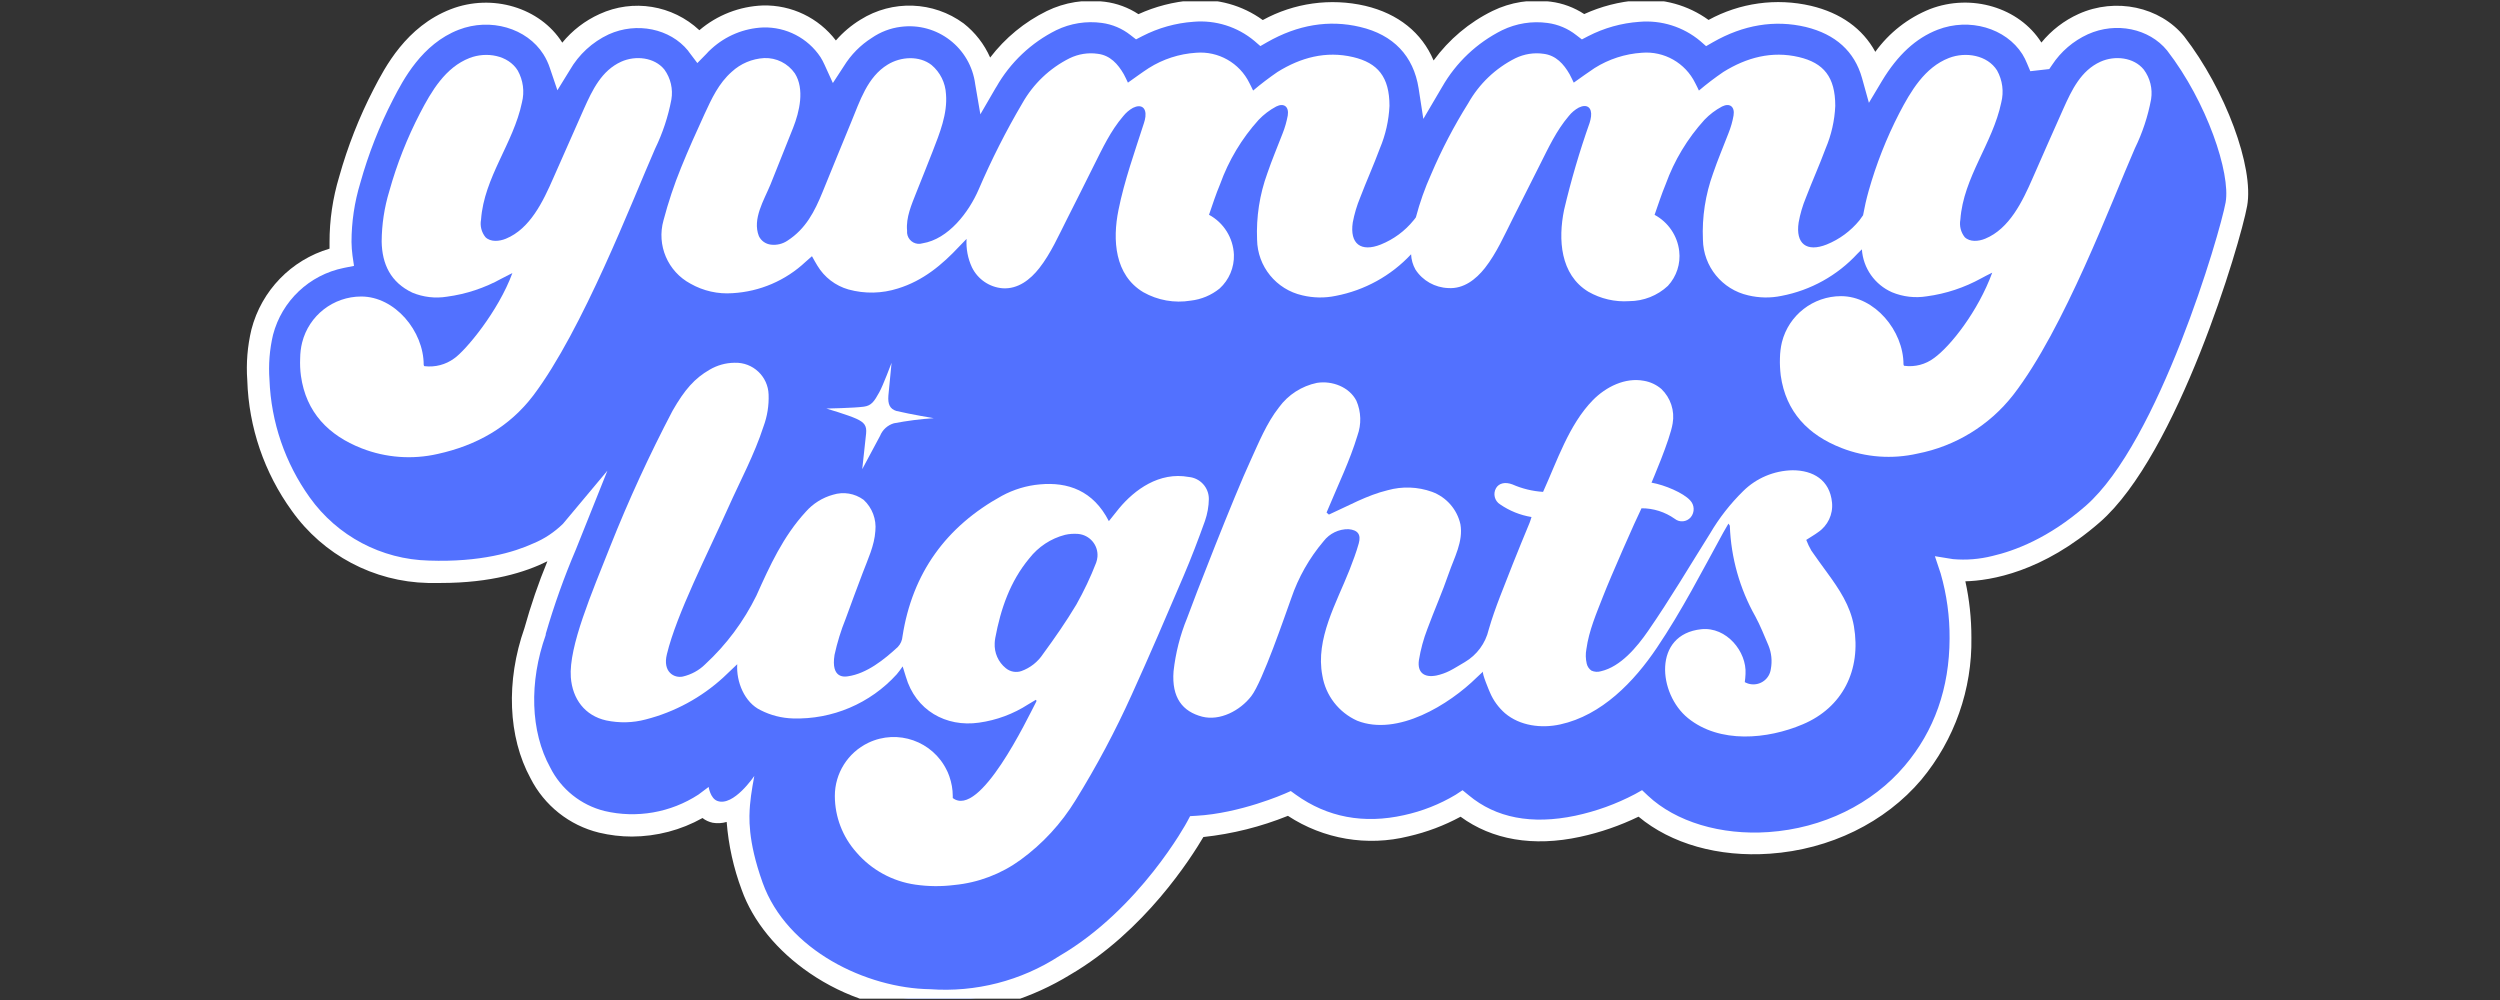
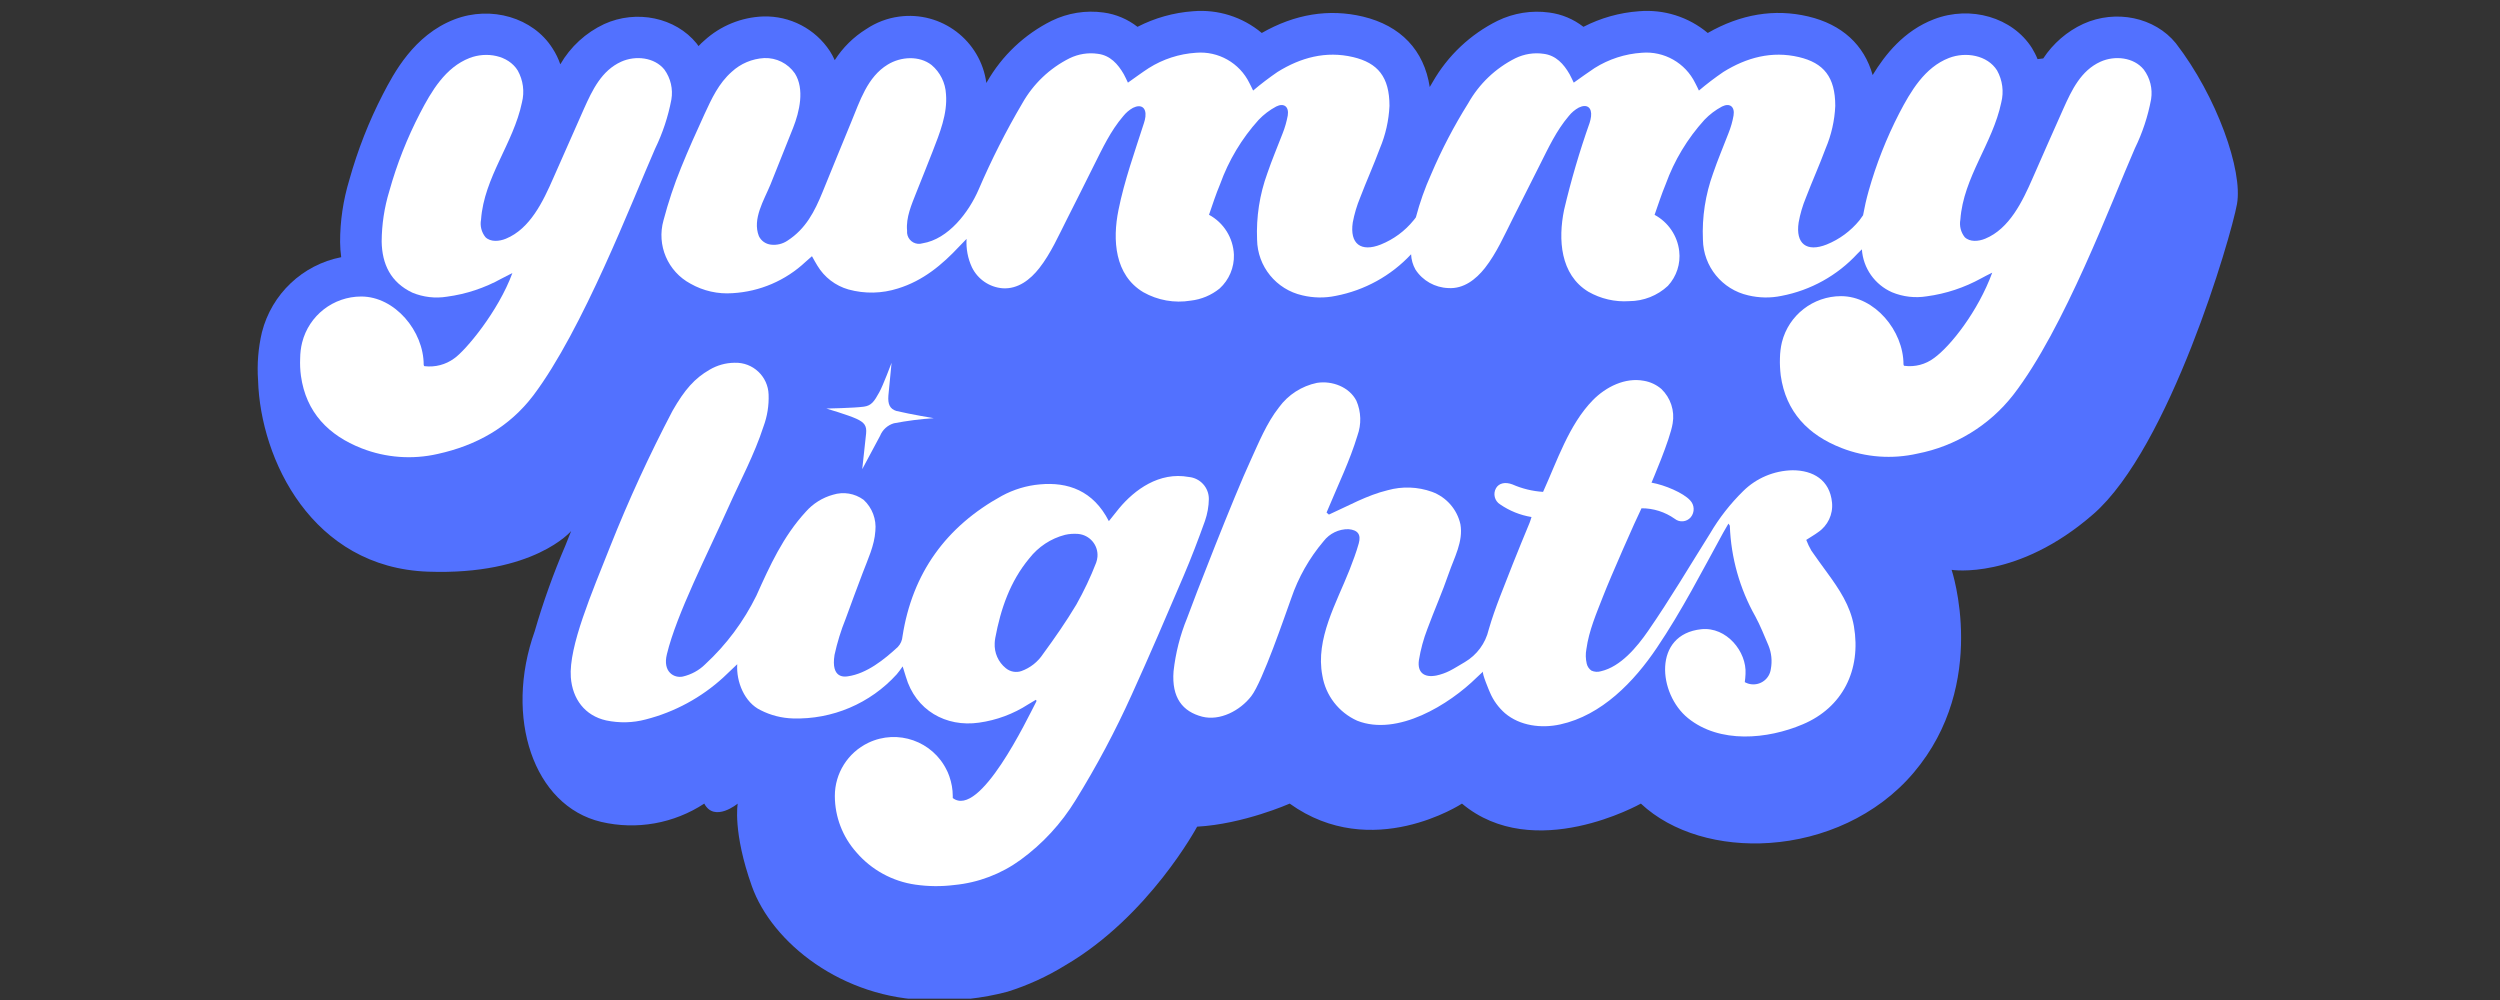
<svg xmlns="http://www.w3.org/2000/svg" width="250" zoomAndPan="magnify" viewBox="0 0 187.5 75" height="100" preserveAspectRatio="xMidYMid meet" version="1.0">
  <rect x="0" y="0" width="187.5" height="75" fill="#333333" stroke="none" />
  <defs>
    <clipPath id="00d92e9dcd">
-       <path d="M 19 0.102 L 168 0.102 L 168 74.898 L 19 74.898 Z M 19 0.102 " clip-rule="nonzero" />
+       <path d="M 19 0.102 L 168 0.102 L 168 74.898 L 19 74.898 Z " clip-rule="nonzero" />
    </clipPath>
    <clipPath id="3db6a077b7">
-       <path d="M 18 0.102 L 169 0.102 L 169 74.898 L 18 74.898 Z M 18 0.102 " clip-rule="nonzero" />
-     </clipPath>
+       </clipPath>
  </defs>
  <g clip-path="url(#00d92e9dcd)">
    <path fill="#5271ff" d="M 163.188 3.242 C 161.605 1.297 158.691 0.684 156.25 1.789 C 155.023 2.355 153.984 3.258 153.242 4.383 L 152.816 4.434 C 152.703 4.145 152.559 3.871 152.398 3.605 C 150.941 1.305 147.797 0.387 145.051 1.441 C 142.777 2.312 141.367 4.121 140.449 5.629 C 139.812 3.363 138.148 1.832 135.617 1.234 C 133.09 0.637 130.551 1.059 128.082 2.473 C 126.641 1.266 124.781 0.68 122.91 0.844 C 121.461 0.949 120.051 1.348 118.758 2.012 C 118.012 1.434 117.133 1.062 116.195 0.941 C 114.871 0.758 113.516 0.977 112.312 1.562 C 110.277 2.574 108.586 4.168 107.457 6.141 C 107.383 6.277 107.305 6.402 107.23 6.527 C 106.809 3.77 105.062 1.926 102.211 1.242 C 99.668 0.641 97.121 1.051 94.633 2.473 C 93.191 1.266 91.332 0.68 89.465 0.844 C 88.016 0.949 86.602 1.348 85.312 2.012 C 84.57 1.434 83.691 1.062 82.762 0.938 C 81.43 0.754 80.078 0.973 78.875 1.559 C 76.84 2.574 75.148 4.168 74.023 6.145 L 73.977 6.223 C 73.547 3.039 70.609 0.812 67.426 1.246 C 66.547 1.363 65.707 1.684 64.969 2.18 C 64.016 2.77 63.211 3.566 62.605 4.512 C 62.504 4.281 62.383 4.055 62.246 3.84 C 61.145 2.16 59.25 1.176 57.242 1.234 C 55.605 1.293 54.043 1.93 52.828 3.035 C 52.672 3.168 52.527 3.305 52.391 3.457 C 52.34 3.391 52.297 3.32 52.246 3.258 C 50.66 1.312 47.742 0.699 45.312 1.805 C 43.934 2.453 42.785 3.504 42.023 4.824 C 41.879 4.402 41.684 4 41.438 3.625 C 39.984 1.324 36.836 0.398 34.086 1.453 C 31.02 2.637 29.527 5.516 28.719 7.066 C 27.66 9.117 26.82 11.27 26.199 13.492 C 25.738 15.012 25.504 16.586 25.508 18.168 C 25.512 18.543 25.539 18.914 25.59 19.289 C 22.688 19.859 20.375 22.051 19.645 24.918 C 19.367 26.098 19.27 27.312 19.355 28.523 C 19.531 34.457 23.41 42.57 32.102 42.875 C 40.039 43.16 42.836 39.828 42.836 39.828 L 42.402 40.918 C 41.504 43.012 40.734 45.16 40.102 47.348 C 37.801 53.785 40 60.438 45.086 61.641 C 47.742 62.266 50.539 61.766 52.82 60.27 C 53.586 61.715 55.328 60.27 55.328 60.27 C 55.328 60.27 54.941 62.387 56.387 66.457 C 57.898 70.715 63.184 74.918 69.719 75.008 C 71.688 75.098 73.656 74.883 75.559 74.379 C 77.074 73.906 78.527 73.242 79.883 72.406 C 86.172 68.738 89.785 62 89.785 62 C 93.258 61.809 96.727 60.27 96.727 60.27 C 102.902 64.703 109.648 60.27 109.648 60.27 C 115.051 64.797 123.066 60.27 123.066 60.27 C 125.406 62.461 129.016 63.477 132.734 63.219 C 136.688 62.945 140.754 61.223 143.527 57.949 C 149.215 51.234 146.371 42.738 146.371 42.738 C 146.371 42.738 151.289 43.539 157.004 38.555 C 162.715 33.566 167.316 17.82 167.773 15.312 C 168.23 12.809 166.266 7.234 163.188 3.242 Z M 163.188 3.242 " fill-opacity="1" fill-rule="nonzero" />
  </g>
  <g clip-path="url(#3db6a077b7)">
    <path fill="#ffffff" d="M 70.312 75.84 L 69.734 75.84 C 66.516 75.797 63.383 74.805 60.727 72.984 C 58.273 71.305 56.465 69.086 55.629 66.742 C 55.016 65.105 54.637 63.387 54.5 61.645 C 54.16 61.746 53.805 61.766 53.457 61.707 C 53.176 61.648 52.914 61.531 52.688 61.352 C 51.07 62.258 49.25 62.734 47.398 62.742 C 46.566 62.742 45.738 62.641 44.93 62.449 C 42.699 61.906 40.82 60.41 39.785 58.363 C 38.102 55.273 37.934 51.082 39.332 47.113 C 39.809 45.406 40.379 43.73 41.055 42.094 C 39.406 42.918 36.836 43.723 33.062 43.723 C 32.75 43.723 32.43 43.723 32.098 43.723 C 28.031 43.633 24.242 41.625 21.883 38.305 C 19.82 35.453 18.656 32.055 18.547 28.535 C 18.453 27.246 18.559 25.957 18.859 24.703 C 19.613 21.797 21.836 19.5 24.715 18.648 C 24.715 18.492 24.715 18.332 24.715 18.176 C 24.711 16.508 24.957 14.852 25.438 13.258 C 26.074 10.988 26.938 8.785 28.02 6.691 C 28.871 5.047 30.457 1.984 33.816 0.688 C 36.914 -0.508 40.5 0.566 42.164 3.188 L 42.164 3.207 C 42.922 2.281 43.879 1.547 44.965 1.055 C 47.477 -0.102 50.434 0.379 52.453 2.266 C 53.785 1.129 55.469 0.473 57.219 0.41 C 59.359 0.359 61.391 1.332 62.691 3.035 C 63.223 2.426 63.844 1.898 64.535 1.477 C 66.93 -0.027 70 0.082 72.277 1.758 C 73.137 2.434 73.82 3.312 74.262 4.316 C 75.387 2.844 76.84 1.648 78.508 0.828 C 79.859 0.168 81.375 -0.07 82.863 0.133 C 83.766 0.246 84.625 0.566 85.383 1.062 C 86.648 0.484 88.008 0.137 89.391 0.027 C 91.285 -0.133 93.172 0.391 94.707 1.504 C 97.051 0.219 99.789 -0.164 102.395 0.438 C 104.875 1.027 106.641 2.457 107.52 4.535 C 108.672 2.957 110.188 1.68 111.941 0.82 C 113.293 0.16 114.809 -0.078 116.301 0.125 C 117.195 0.238 118.059 0.559 118.816 1.055 C 120.078 0.48 121.438 0.129 122.82 0.023 C 124.715 -0.141 126.602 0.383 128.141 1.496 C 130.488 0.211 133.223 -0.168 135.828 0.438 C 138.059 0.969 139.699 2.148 140.648 3.887 C 141.684 2.453 143.105 1.34 144.75 0.68 C 147.848 -0.512 151.438 0.562 153.098 3.18 L 153.098 3.199 C 153.852 2.273 154.809 1.539 155.895 1.047 C 158.672 -0.207 162 0.504 163.816 2.734 C 166.902 6.723 169.062 12.543 168.535 15.449 C 168.02 18.289 163.312 34.086 157.492 39.164 C 153.195 42.914 149.305 43.547 147.402 43.598 C 147.707 44.98 147.855 46.395 147.855 47.812 C 147.922 51.699 146.59 55.48 144.105 58.473 C 141.383 61.691 137.238 63.715 132.738 64.027 C 128.887 64.297 125.336 63.289 122.891 61.25 C 121.496 61.926 120.023 62.434 118.508 62.762 C 114.988 63.527 111.902 62.984 109.543 61.254 C 108.316 61.918 107.008 62.41 105.645 62.723 C 102.547 63.496 99.266 62.941 96.594 61.188 C 94.562 62.008 92.43 62.543 90.254 62.777 C 89.348 64.312 85.859 69.84 80.262 73.105 C 78.852 73.969 77.336 74.66 75.754 75.156 C 73.98 75.637 72.148 75.867 70.312 75.84 Z M 56.57 58.211 C 56.57 58.211 56.316 59.52 56.25 60.371 C 56.184 61.223 56.047 62.984 57.195 66.195 C 59.02 71.293 65.02 74.125 69.758 74.191 C 73.172 74.438 76.578 73.562 79.453 71.699 C 85.473 68.195 89.012 61.688 89.039 61.621 L 89.258 61.211 L 89.719 61.184 C 93 61.004 96.34 59.535 96.371 59.52 L 96.809 59.328 L 97.191 59.605 C 99.555 61.301 102.281 61.812 105.301 61.137 C 106.664 60.84 107.977 60.324 109.176 59.605 L 109.691 59.266 L 110.16 59.648 C 112.191 61.344 114.875 61.863 118.145 61.18 C 119.703 60.848 121.211 60.305 122.625 59.559 L 123.156 59.262 L 123.598 59.68 C 125.684 61.637 129.062 62.656 132.645 62.406 C 136.699 62.125 140.422 60.312 142.859 57.426 C 145.078 54.809 146.207 51.602 146.219 47.895 C 146.23 46.246 146.008 44.602 145.551 43.016 L 145.117 41.715 L 146.473 41.934 C 147.461 42.023 148.461 41.941 149.426 41.699 C 151.082 41.316 153.641 40.371 156.426 37.941 C 161.898 33.164 166.484 17.574 166.922 15.18 C 167.305 12.996 165.527 7.66 162.531 3.785 C 161.184 2.133 158.699 1.621 156.59 2.57 C 155.496 3.07 154.566 3.867 153.906 4.871 L 153.695 5.18 L 152.273 5.34 L 152.031 4.766 C 151.934 4.52 151.816 4.289 151.68 4.066 C 150.434 2.102 147.703 1.312 145.328 2.227 C 143.695 2.859 142.332 4.113 141.156 6.059 L 140.168 7.711 L 139.652 5.855 C 139.09 3.855 137.668 2.57 135.434 2.023 C 133.105 1.473 130.762 1.855 128.461 3.172 L 127.957 3.461 L 127.516 3.074 C 126.246 2.012 124.602 1.492 122.949 1.637 C 121.609 1.73 120.305 2.098 119.113 2.711 L 118.641 2.957 L 118.219 2.633 C 117.598 2.141 116.855 1.828 116.07 1.723 C 114.902 1.562 113.719 1.754 112.66 2.266 C 110.77 3.211 109.203 4.691 108.156 6.527 L 107.93 6.91 L 106.75 8.918 L 106.395 6.617 C 106.012 4.195 104.504 2.605 102.004 2.02 C 99.676 1.465 97.328 1.855 95.031 3.168 L 94.527 3.457 L 94.086 3.074 C 92.812 2.008 91.168 1.488 89.512 1.633 C 88.176 1.727 86.871 2.094 85.68 2.707 L 85.203 2.953 L 84.785 2.629 C 84.164 2.137 83.422 1.824 82.637 1.719 C 81.469 1.559 80.281 1.75 79.223 2.262 C 77.332 3.203 75.766 4.688 74.723 6.523 L 74.676 6.594 L 73.527 8.574 L 73.141 6.316 C 72.789 3.586 70.293 1.656 67.559 2.012 C 66.777 2.109 66.035 2.395 65.387 2.84 C 64.535 3.379 63.82 4.105 63.289 4.965 L 62.465 6.227 L 61.84 4.855 C 61.754 4.656 61.648 4.465 61.535 4.281 C 60.582 2.852 58.961 2.012 57.242 2.059 C 55.801 2.117 54.43 2.684 53.363 3.656 C 53.219 3.781 53.082 3.918 52.98 4.039 L 52.301 4.73 L 51.723 3.965 L 51.652 3.871 L 51.605 3.801 C 50.254 2.141 47.75 1.629 45.652 2.578 C 44.426 3.152 43.406 4.09 42.734 5.262 L 41.805 6.77 L 41.238 5.094 C 41.117 4.73 40.957 4.391 40.754 4.07 C 39.508 2.105 36.777 1.312 34.406 2.23 C 31.633 3.301 30.234 6 29.484 7.449 C 28.453 9.449 27.629 11.551 27.023 13.719 C 26.586 15.156 26.363 16.656 26.363 18.156 C 26.367 18.5 26.395 18.84 26.438 19.176 L 26.551 19.941 L 25.785 20.094 C 23.199 20.617 21.141 22.566 20.477 25.113 C 20.215 26.219 20.129 27.359 20.211 28.492 C 20.332 31.664 21.383 34.73 23.23 37.309 C 25.297 40.203 28.605 41.957 32.164 42.043 C 36.02 42.18 38.555 41.418 40.004 40.754 C 40.832 40.414 41.582 39.91 42.223 39.285 L 45.555 35.301 L 43.188 41.219 C 42.309 43.277 41.555 45.395 40.93 47.547 L 40.93 47.621 C 39.672 51.152 39.781 54.867 41.266 57.562 C 42.082 59.191 43.57 60.383 45.336 60.824 C 47.754 61.395 50.301 60.949 52.383 59.594 L 53.148 59.02 C 53.148 59.02 53.273 59.879 53.801 60.07 C 55.012 60.523 56.57 58.199 56.57 58.199 Z M 56.57 58.211 " fill-opacity="1" fill-rule="nonzero" />
  </g>
  <path fill="#ffffff" d="M 99.668 38.594 C 101.117 37.945 102.52 37.141 104.078 36.766 C 105.172 36.461 106.332 36.504 107.402 36.887 C 108.48 37.285 109.281 38.199 109.531 39.32 C 109.758 40.609 109.062 41.828 108.66 43 C 108.176 44.41 107.57 45.773 107.055 47.168 C 106.762 47.926 106.547 48.715 106.418 49.516 C 106.289 50.43 106.801 50.844 107.73 50.664 C 108.074 50.59 108.402 50.473 108.711 50.32 C 109.098 50.125 109.48 49.875 109.863 49.656 C 110.766 49.125 111.414 48.246 111.652 47.223 C 112.133 45.551 112.828 43.941 113.453 42.316 C 113.859 41.273 114.297 40.246 114.719 39.211 C 114.77 39.09 114.805 38.957 114.863 38.777 C 114.016 38.637 113.215 38.316 112.508 37.828 C 112.094 37.574 111.961 37.031 112.203 36.609 C 112.43 36.227 112.895 36.129 113.434 36.332 C 114.16 36.652 114.938 36.84 115.73 36.891 C 116.777 34.59 117.668 31.855 119.453 30.023 C 120.453 29 121.895 28.297 123.289 28.559 C 123.777 28.641 124.227 28.852 124.602 29.172 C 125.297 29.84 125.617 30.809 125.449 31.758 C 125.262 32.957 123.863 36.199 123.863 36.199 C 124.871 36.375 126.25 36.969 126.754 37.52 C 127.094 37.867 127.117 38.418 126.805 38.797 C 126.5 39.152 125.969 39.203 125.605 38.91 C 124.875 38.395 124.004 38.117 123.113 38.121 C 122.703 38.934 120.773 43.32 120.242 44.695 C 119.734 46 119.172 47.285 118.98 48.68 C 118.91 49.043 118.922 49.414 119.004 49.773 C 119.051 49.984 119.18 50.176 119.359 50.297 C 119.582 50.398 119.836 50.414 120.066 50.344 C 121.551 50.004 122.773 48.527 123.602 47.328 C 125.27 44.918 126.715 42.461 128.25 40.02 C 128.934 38.852 129.77 37.785 130.734 36.836 C 131.723 35.855 133.051 35.297 134.441 35.27 C 135.977 35.27 137.238 35.992 137.402 37.695 C 137.488 38.578 137.082 39.43 136.348 39.922 C 136.086 40.117 135.801 40.273 135.469 40.492 C 135.574 40.77 135.703 41.039 135.852 41.297 C 136.234 41.855 136.637 42.395 137.031 42.941 C 137.926 44.168 138.773 45.414 139.043 46.961 C 139.609 50.266 138.184 53.07 135.207 54.324 C 132.559 55.449 128.977 55.789 126.598 53.859 C 124.352 52.039 123.949 47.574 127.602 47.191 C 129.488 46.996 131.016 48.875 130.914 50.547 C 130.914 50.754 130.879 50.961 130.859 51.16 C 131.492 51.516 132.293 51.293 132.652 50.66 C 132.734 50.512 132.789 50.352 132.812 50.18 C 132.926 49.578 132.863 48.957 132.629 48.395 C 132.316 47.668 132.027 46.926 131.652 46.234 C 130.48 44.156 129.824 41.828 129.738 39.441 C 129.738 39.406 129.695 39.371 129.633 39.27 L 129.25 39.934 C 127.648 42.852 126.133 45.816 124.266 48.582 C 122.555 51.129 120.129 53.652 117.016 54.332 C 115.59 54.645 113.992 54.438 112.875 53.492 C 112.395 53.07 112.008 52.547 111.758 51.961 C 111.695 51.824 111.121 50.469 111.23 50.367 C 111.051 50.535 110.906 50.668 110.762 50.805 C 108.688 52.848 104.809 55.246 101.793 54.055 C 100.406 53.434 99.422 52.164 99.176 50.664 C 98.645 47.918 100.246 45.203 101.219 42.73 C 101.469 42.082 101.719 41.43 101.906 40.758 C 102.094 40.086 101.836 39.75 101.141 39.688 C 100.414 39.672 99.719 40.008 99.273 40.586 C 98.199 41.852 97.375 43.305 96.84 44.879 C 96.379 46.141 94.691 51.125 93.844 52.215 C 92.996 53.309 91.492 54.086 90.164 53.75 C 88.699 53.367 87.863 52.336 88.016 50.348 C 88.168 48.98 88.504 47.645 89.027 46.371 C 89.484 45.082 92.578 37.148 93.793 34.535 C 94.414 33.18 95 31.723 95.926 30.547 C 96.613 29.605 97.629 28.953 98.77 28.715 C 99.922 28.535 101.195 29.027 101.727 30.051 C 102.09 30.883 102.117 31.824 101.805 32.68 C 101.242 34.539 100.371 36.336 99.625 38.129 C 99.586 38.23 99.539 38.336 99.492 38.441 Z M 99.668 38.594 " fill-opacity="1" fill-rule="nonzero" />
  <path fill="#ffffff" d="M 49.828 5.215 C 49.086 4.297 47.664 4.141 46.586 4.629 C 45.113 5.297 44.426 6.758 43.801 8.148 C 43.035 9.875 42.27 11.598 41.5 13.352 C 40.734 15.105 39.758 17.156 37.945 17.902 C 37.441 18.109 36.793 18.164 36.41 17.789 C 36.113 17.422 35.988 16.941 36.078 16.473 C 36.305 13.297 38.508 10.75 39.145 7.688 C 39.352 6.875 39.238 6.016 38.828 5.285 C 38.109 4.133 36.48 3.863 35.223 4.348 C 33.402 5.051 32.352 6.848 31.5 8.492 C 30.535 10.355 29.762 12.312 29.199 14.332 C 28.824 15.559 28.633 16.832 28.625 18.113 C 28.652 19.82 29.305 21.18 30.926 21.949 C 31.746 22.289 32.648 22.395 33.527 22.25 C 34.961 22.059 36.344 21.598 37.609 20.898 C 37.844 20.77 38.082 20.652 38.43 20.477 C 37.367 23.375 34.898 26.312 34.062 26.883 C 33.43 27.348 32.641 27.555 31.859 27.465 C 31.805 27.465 31.785 27.43 31.777 27.359 C 31.777 24.832 29.617 22.238 27.09 22.238 C 24.996 22.242 23.172 23.66 22.66 25.688 C 22.562 26.078 22.516 26.48 22.512 26.883 C 22.492 27.32 22.512 27.754 22.57 28.188 C 22.953 30.934 24.645 32.656 27.125 33.625 C 28.938 34.336 30.93 34.48 32.824 34.047 C 35.715 33.414 38.191 32.039 40 29.656 C 43.711 24.734 47.418 15.059 49.129 11.16 C 49.699 9.988 50.109 8.754 50.352 7.473 C 50.488 6.68 50.301 5.867 49.828 5.215 Z M 49.828 5.215 " fill-opacity="1" fill-rule="nonzero" />
  <path fill="#ffffff" d="M 89.16 35.773 C 86.941 35.367 85.094 36.73 83.93 38.129 C 83.676 38.438 83.422 38.754 83.164 39.086 C 81.992 36.785 80.078 36.137 77.996 36.328 C 76.996 36.414 76.023 36.711 75.141 37.188 C 70.957 39.488 68.426 42.98 67.688 47.723 C 67.668 48.02 67.543 48.305 67.336 48.523 C 66.316 49.465 65.008 50.52 63.594 50.723 C 63.379 50.754 62.301 50.934 62.59 49.113 C 62.793 48.188 63.07 47.281 63.426 46.406 C 63.84 45.258 64.273 44.105 64.707 42.957 C 65.09 41.941 65.582 40.922 65.652 39.82 C 65.742 38.949 65.418 38.082 64.773 37.488 C 64.109 37 63.258 36.859 62.473 37.105 C 61.68 37.324 60.969 37.773 60.426 38.391 C 58.734 40.234 57.742 42.418 56.73 44.672 C 55.777 46.609 54.48 48.352 52.895 49.816 C 52.434 50.277 51.844 50.594 51.211 50.742 C 50.582 50.879 49.676 50.418 50.02 49.055 C 50.746 46.055 53.066 41.543 54.621 38.066 C 55.523 36.047 56.578 34.102 57.262 31.988 C 57.547 31.223 57.676 30.41 57.645 29.594 C 57.605 28.234 56.469 27.164 55.109 27.207 C 55.102 27.207 55.09 27.207 55.082 27.207 C 54.426 27.215 53.785 27.395 53.223 27.727 C 52.105 28.367 51.344 29.223 50.434 30.82 C 48.703 34.121 47.145 37.508 45.77 40.969 C 44.387 44.461 42.645 48.492 42.812 50.801 C 42.934 52.422 43.863 53.672 45.457 54.031 C 46.445 54.238 47.465 54.219 48.434 53.957 C 50.605 53.402 52.613 52.312 54.266 50.793 C 54.43 50.645 55.082 50.027 55.293 49.816 C 55.207 51.133 55.84 52.691 57.051 53.266 C 57.801 53.648 58.629 53.859 59.469 53.883 C 62.422 53.973 65.27 52.762 67.254 50.574 C 67.414 50.383 67.559 50.188 67.699 49.98 C 67.812 50.367 67.879 50.551 67.938 50.75 C 68.672 53.277 70.949 54.555 73.426 54.199 C 74.742 54.016 76.004 53.547 77.121 52.824 C 77.305 52.711 77.504 52.602 77.684 52.488 C 77.754 52.531 77.742 52.59 77.703 52.656 C 77.059 53.887 73.488 61.41 71.457 59.852 C 71.457 59.797 71.457 59.75 71.457 59.699 C 71.457 59.199 71.367 58.703 71.203 58.234 L 71.176 58.16 L 71.082 57.922 L 71.016 57.785 C 69.961 55.586 67.324 54.656 65.121 55.711 C 63.586 56.449 62.609 58 62.613 59.703 C 62.617 61.258 63.191 62.758 64.223 63.918 C 65.355 65.238 66.93 66.102 68.656 66.348 C 69.621 66.488 70.605 66.496 71.574 66.375 C 73.367 66.203 75.082 65.551 76.539 64.492 C 78.203 63.281 79.609 61.75 80.68 59.996 C 82.246 57.465 83.648 54.832 84.875 52.113 C 86.215 49.168 87.488 46.195 88.758 43.223 C 89.344 41.852 89.875 40.461 90.375 39.062 C 90.555 38.539 90.656 37.984 90.664 37.426 C 90.668 36.57 90.016 35.852 89.16 35.773 Z M 82.211 42.203 C 81.793 43.285 81.293 44.336 80.723 45.348 C 79.957 46.629 79.105 47.852 78.227 49.051 C 77.84 49.641 77.27 50.09 76.609 50.328 C 76.207 50.469 75.762 50.383 75.434 50.113 C 74.867 49.656 74.562 48.957 74.602 48.23 C 74.602 48.137 74.621 47.992 74.645 47.848 C 75.051 45.672 75.754 43.613 77.195 41.879 C 77.871 41.012 78.812 40.387 79.879 40.113 C 80.195 40.039 80.523 40.02 80.848 40.043 C 81.727 40.117 82.383 40.883 82.309 41.762 C 82.297 41.91 82.262 42.059 82.211 42.203 Z M 82.211 42.203 " fill-opacity="1" fill-rule="nonzero" />
  <path fill="#ffffff" d="M 160.781 5.215 C 160.035 4.297 158.613 4.141 157.535 4.629 C 156.062 5.297 155.379 6.758 154.754 8.148 C 153.984 9.875 153.219 11.598 152.453 13.352 C 151.688 15.105 150.707 17.156 148.891 17.902 C 148.391 18.109 147.742 18.164 147.355 17.789 C 147.062 17.422 146.941 16.938 147.027 16.473 C 147.254 13.297 149.457 10.75 150.094 7.688 C 150.301 6.875 150.188 6.016 149.781 5.285 C 149.059 4.133 147.426 3.863 146.172 4.348 C 144.352 5.051 143.301 6.848 142.445 8.492 C 141.484 10.355 140.715 12.312 140.145 14.332 C 139.977 14.93 139.84 15.535 139.73 16.145 C 139.641 16.27 139.555 16.395 139.457 16.527 C 138.805 17.324 137.961 17.949 137.004 18.336 C 135.5 18.934 134.656 18.285 134.898 16.684 C 135.012 16.047 135.195 15.422 135.445 14.82 C 135.918 13.582 136.465 12.371 136.926 11.125 C 137.355 10.113 137.598 9.035 137.645 7.941 C 137.645 5.77 136.773 4.719 134.918 4.281 C 132.879 3.801 130.992 4.316 129.25 5.398 C 128.613 5.832 128.004 6.297 127.418 6.793 C 127.324 6.602 127.242 6.41 127.141 6.23 C 126.402 4.719 124.812 3.816 123.137 3.957 C 121.879 4.039 120.66 4.434 119.594 5.105 C 119.074 5.445 118.578 5.816 118.031 6.199 C 117.922 5.977 117.828 5.766 117.719 5.566 C 117.281 4.801 116.695 4.148 115.766 4.035 C 115.047 3.93 114.312 4.051 113.656 4.367 C 112.168 5.113 110.934 6.289 110.117 7.742 C 109.055 9.438 108.125 11.215 107.34 13.059 C 106.867 14.105 106.484 15.191 106.191 16.301 C 106.133 16.375 106.082 16.457 106.016 16.527 C 105.367 17.328 104.523 17.949 103.566 18.336 C 102.066 18.934 101.219 18.285 101.457 16.684 C 101.578 16.047 101.762 15.422 102.012 14.82 C 102.484 13.582 103.031 12.371 103.492 11.125 C 103.918 10.113 104.16 9.035 104.211 7.941 C 104.211 5.77 103.336 4.719 101.48 4.281 C 99.438 3.801 97.551 4.316 95.812 5.398 C 95.18 5.832 94.566 6.297 93.984 6.793 C 93.891 6.602 93.805 6.41 93.707 6.23 C 92.969 4.719 91.375 3.816 89.699 3.957 C 88.441 4.039 87.223 4.434 86.16 5.105 C 85.637 5.445 85.137 5.816 84.594 6.199 C 84.488 5.977 84.395 5.766 84.285 5.566 C 83.844 4.801 83.262 4.148 82.332 4.035 C 81.609 3.93 80.879 4.051 80.223 4.367 C 78.73 5.113 77.496 6.289 76.676 7.742 C 75.449 9.824 74.355 11.988 73.398 14.215 C 72.664 15.914 71.133 17.938 69.184 18.25 C 68.711 18.395 68.211 18.129 68.066 17.656 C 68.031 17.539 68.02 17.422 68.031 17.301 C 67.938 16.301 68.371 15.34 68.727 14.43 C 69.129 13.406 69.551 12.391 69.945 11.363 C 70.469 10.008 71.074 8.539 70.949 7.059 C 70.906 6.211 70.516 5.422 69.867 4.875 C 68.949 4.16 67.566 4.238 66.578 4.844 C 65.047 5.773 64.488 7.594 63.84 9.156 C 63.117 10.902 62.406 12.656 61.691 14.406 C 61.094 15.867 60.438 17.156 59.066 18.047 C 58.695 18.297 58.254 18.402 57.816 18.348 C 57.422 18.301 57.082 18.062 56.914 17.703 C 56.414 16.418 57.297 15.023 57.785 13.84 C 58.355 12.426 58.922 11.008 59.484 9.586 C 59.961 8.379 60.359 6.688 59.617 5.508 C 59.094 4.754 58.23 4.32 57.316 4.355 C 56.41 4.406 55.551 4.766 54.883 5.383 C 53.895 6.254 53.375 7.398 52.836 8.562 C 52.227 9.887 51.633 11.211 51.086 12.559 C 50.559 13.848 50.117 15.18 49.762 16.527 C 49.238 18.391 50.082 20.363 51.789 21.277 C 52.746 21.82 53.848 22.07 54.945 21.988 C 56.992 21.871 58.926 21.039 60.418 19.637 C 60.566 19.5 60.727 19.363 60.898 19.215 C 61.051 19.484 61.168 19.711 61.305 19.926 C 61.824 20.793 62.66 21.434 63.637 21.711 C 64.859 22.047 66.148 22.02 67.352 21.633 C 69.227 21.055 70.656 19.863 71.953 18.473 L 72.492 17.918 C 72.449 18.656 72.586 19.387 72.898 20.055 C 73.336 20.945 74.207 21.543 75.199 21.621 C 76.348 21.695 77.27 20.973 77.945 20.113 C 78.812 19.008 79.402 17.656 80.035 16.41 C 80.711 15.082 81.371 13.754 82.035 12.422 C 82.703 11.094 83.293 9.82 84.242 8.711 C 84.445 8.457 84.695 8.242 84.977 8.086 C 85.602 7.781 85.98 8.086 85.906 8.754 C 85.887 8.914 85.848 9.074 85.797 9.227 C 85.105 11.387 84.328 13.539 83.883 15.762 C 83.434 17.984 83.59 20.625 85.746 21.914 C 86.824 22.523 88.082 22.75 89.305 22.547 C 90.098 22.457 90.852 22.141 91.473 21.637 C 92.184 20.988 92.574 20.062 92.543 19.102 C 92.492 17.844 91.781 16.703 90.676 16.109 C 90.938 15.344 91.195 14.555 91.508 13.812 C 92.148 12.031 93.129 10.391 94.398 8.988 C 94.781 8.586 95.227 8.25 95.715 7.988 C 96.301 7.695 96.688 8.008 96.582 8.664 C 96.496 9.121 96.371 9.57 96.199 10 C 95.816 11 95.395 11.984 95.051 12.996 C 94.469 14.59 94.211 16.281 94.281 17.977 C 94.312 19.984 95.715 21.711 97.68 22.152 C 98.5 22.348 99.352 22.363 100.176 22.191 C 102.344 21.777 104.328 20.684 105.832 19.07 C 105.848 19.473 105.961 19.867 106.16 20.219 C 106.703 21.055 107.625 21.57 108.621 21.605 C 109.77 21.68 110.691 20.957 111.371 20.098 C 112.238 18.992 112.828 17.641 113.457 16.395 C 114.133 15.066 114.793 13.738 115.465 12.41 C 116.137 11.078 116.719 9.805 117.664 8.695 C 117.867 8.441 118.121 8.227 118.406 8.07 C 119.031 7.766 119.406 8.07 119.328 8.738 C 119.309 8.898 119.27 9.059 119.223 9.211 C 118.465 11.355 117.824 13.535 117.305 15.746 C 116.855 17.945 117.008 20.59 119.125 21.879 C 120.055 22.41 121.121 22.66 122.191 22.586 C 123.27 22.582 124.309 22.172 125.094 21.438 C 125.742 20.734 126.055 19.781 125.941 18.832 C 125.809 17.68 125.117 16.664 124.094 16.113 C 124.363 15.348 124.617 14.559 124.926 13.816 C 125.57 12.031 126.559 10.391 127.832 8.988 C 128.215 8.586 128.66 8.25 129.152 7.988 C 129.738 7.695 130.125 8.008 130.016 8.664 C 129.938 9.121 129.805 9.57 129.633 10 C 129.25 11 128.828 11.984 128.484 12.996 C 127.906 14.59 127.645 16.281 127.719 17.977 C 127.75 19.984 129.156 21.711 131.117 22.152 C 131.938 22.348 132.789 22.363 133.613 22.191 C 135.801 21.773 137.801 20.664 139.309 19.027 L 139.641 18.699 C 139.734 20.113 140.609 21.352 141.906 21.922 C 142.73 22.262 143.633 22.367 144.512 22.223 C 145.945 22.031 147.332 21.57 148.598 20.871 C 148.828 20.742 149.066 20.625 149.418 20.449 C 148.355 23.352 146.281 25.977 145.051 26.855 C 144.418 27.332 143.625 27.539 142.84 27.438 C 142.793 27.438 142.77 27.402 142.762 27.332 C 142.762 24.805 140.602 22.211 138.074 22.211 C 135.984 22.215 134.156 23.633 133.645 25.66 C 133.551 26.051 133.504 26.453 133.496 26.855 C 133.48 27.293 133.504 27.727 133.555 28.16 C 133.938 30.906 135.625 32.629 138.109 33.598 C 139.922 34.309 141.914 34.453 143.812 34.02 C 146.652 33.469 149.203 31.906 150.984 29.629 C 154.816 24.691 158.402 15.035 160.113 11.133 C 160.684 9.965 161.094 8.727 161.332 7.445 C 161.457 6.656 161.258 5.852 160.781 5.215 Z M 160.781 5.215 " fill-opacity="1" fill-rule="nonzero" />
  <path fill="#ffffff" d="M 66.867 27.211 L 66.629 29.672 C 66.578 30.328 66.746 30.664 67.219 30.82 C 68.324 31.082 70.031 31.363 70.031 31.363 C 69.027 31.43 68.031 31.559 67.043 31.746 C 66.57 31.887 66.191 32.23 66.008 32.684 L 64.668 35.188 L 64.957 32.523 C 65.016 31.93 64.836 31.688 64.227 31.406 C 63.617 31.125 61.977 30.641 61.977 30.641 C 61.977 30.641 64.078 30.602 64.793 30.5 C 65.355 30.422 65.559 30.117 65.941 29.43 C 66.23 28.918 66.867 27.211 66.867 27.211 Z M 66.867 27.211 " fill-opacity="1" fill-rule="nonzero" />
</svg>